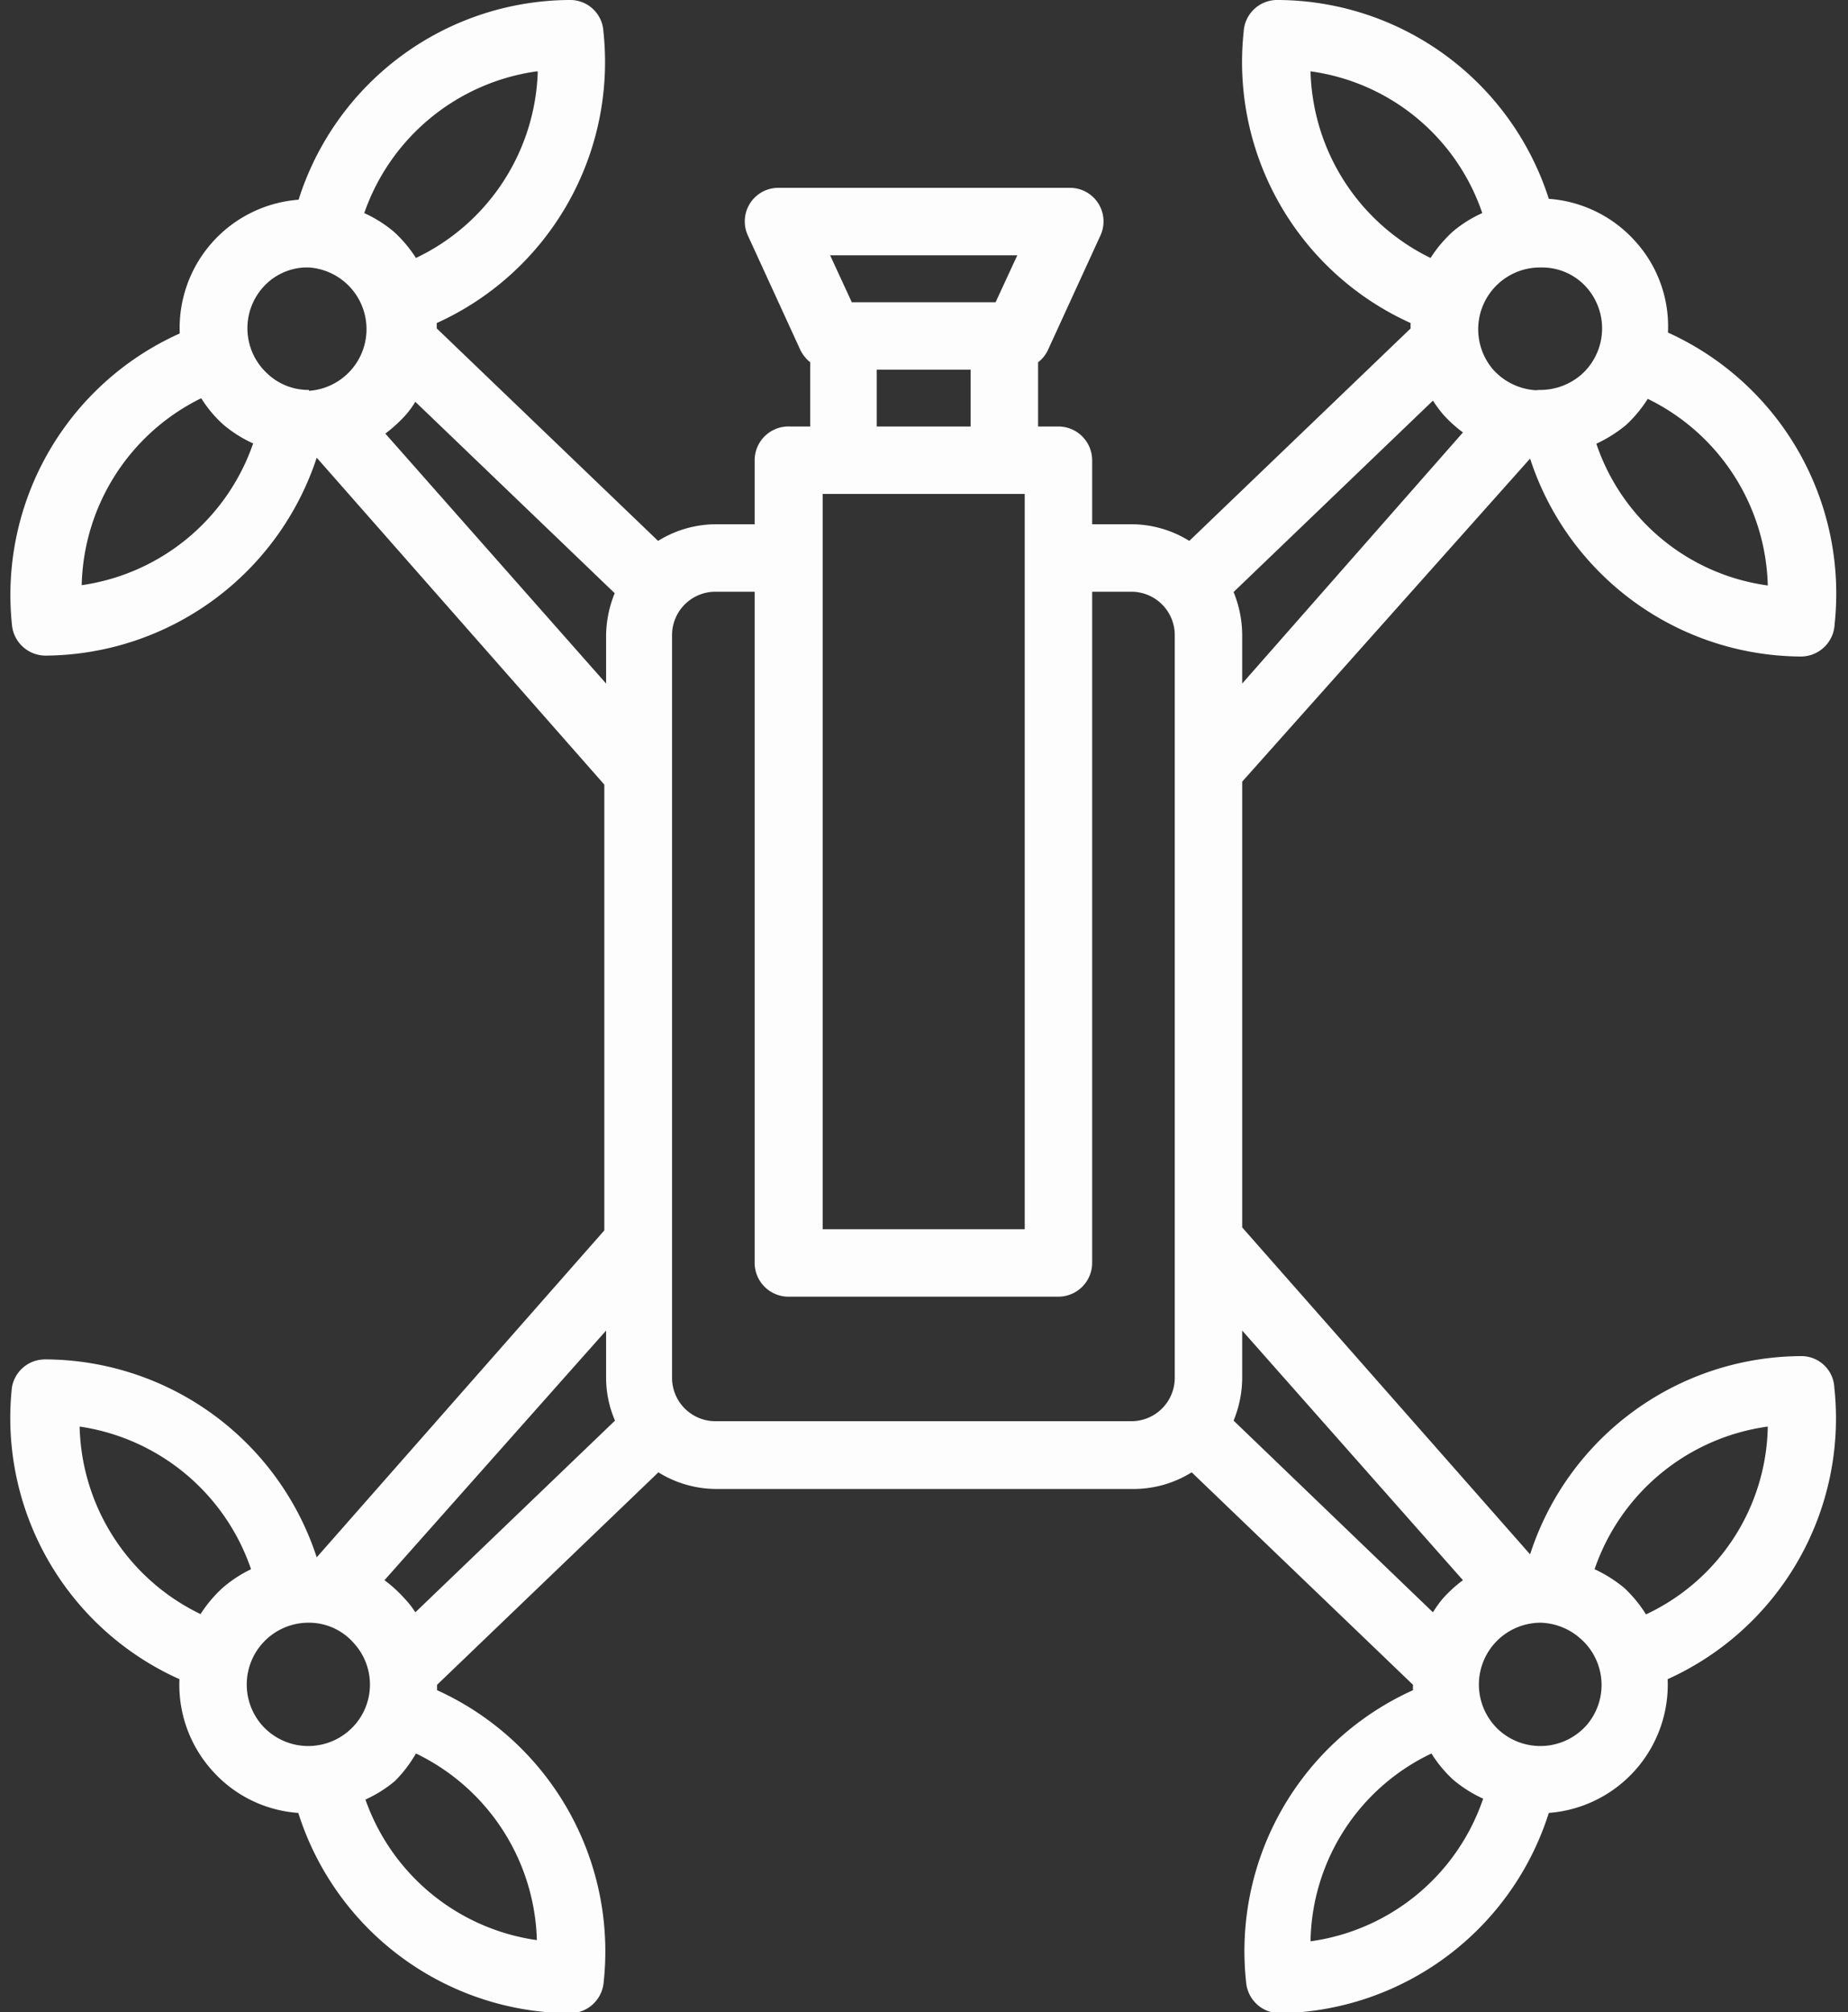
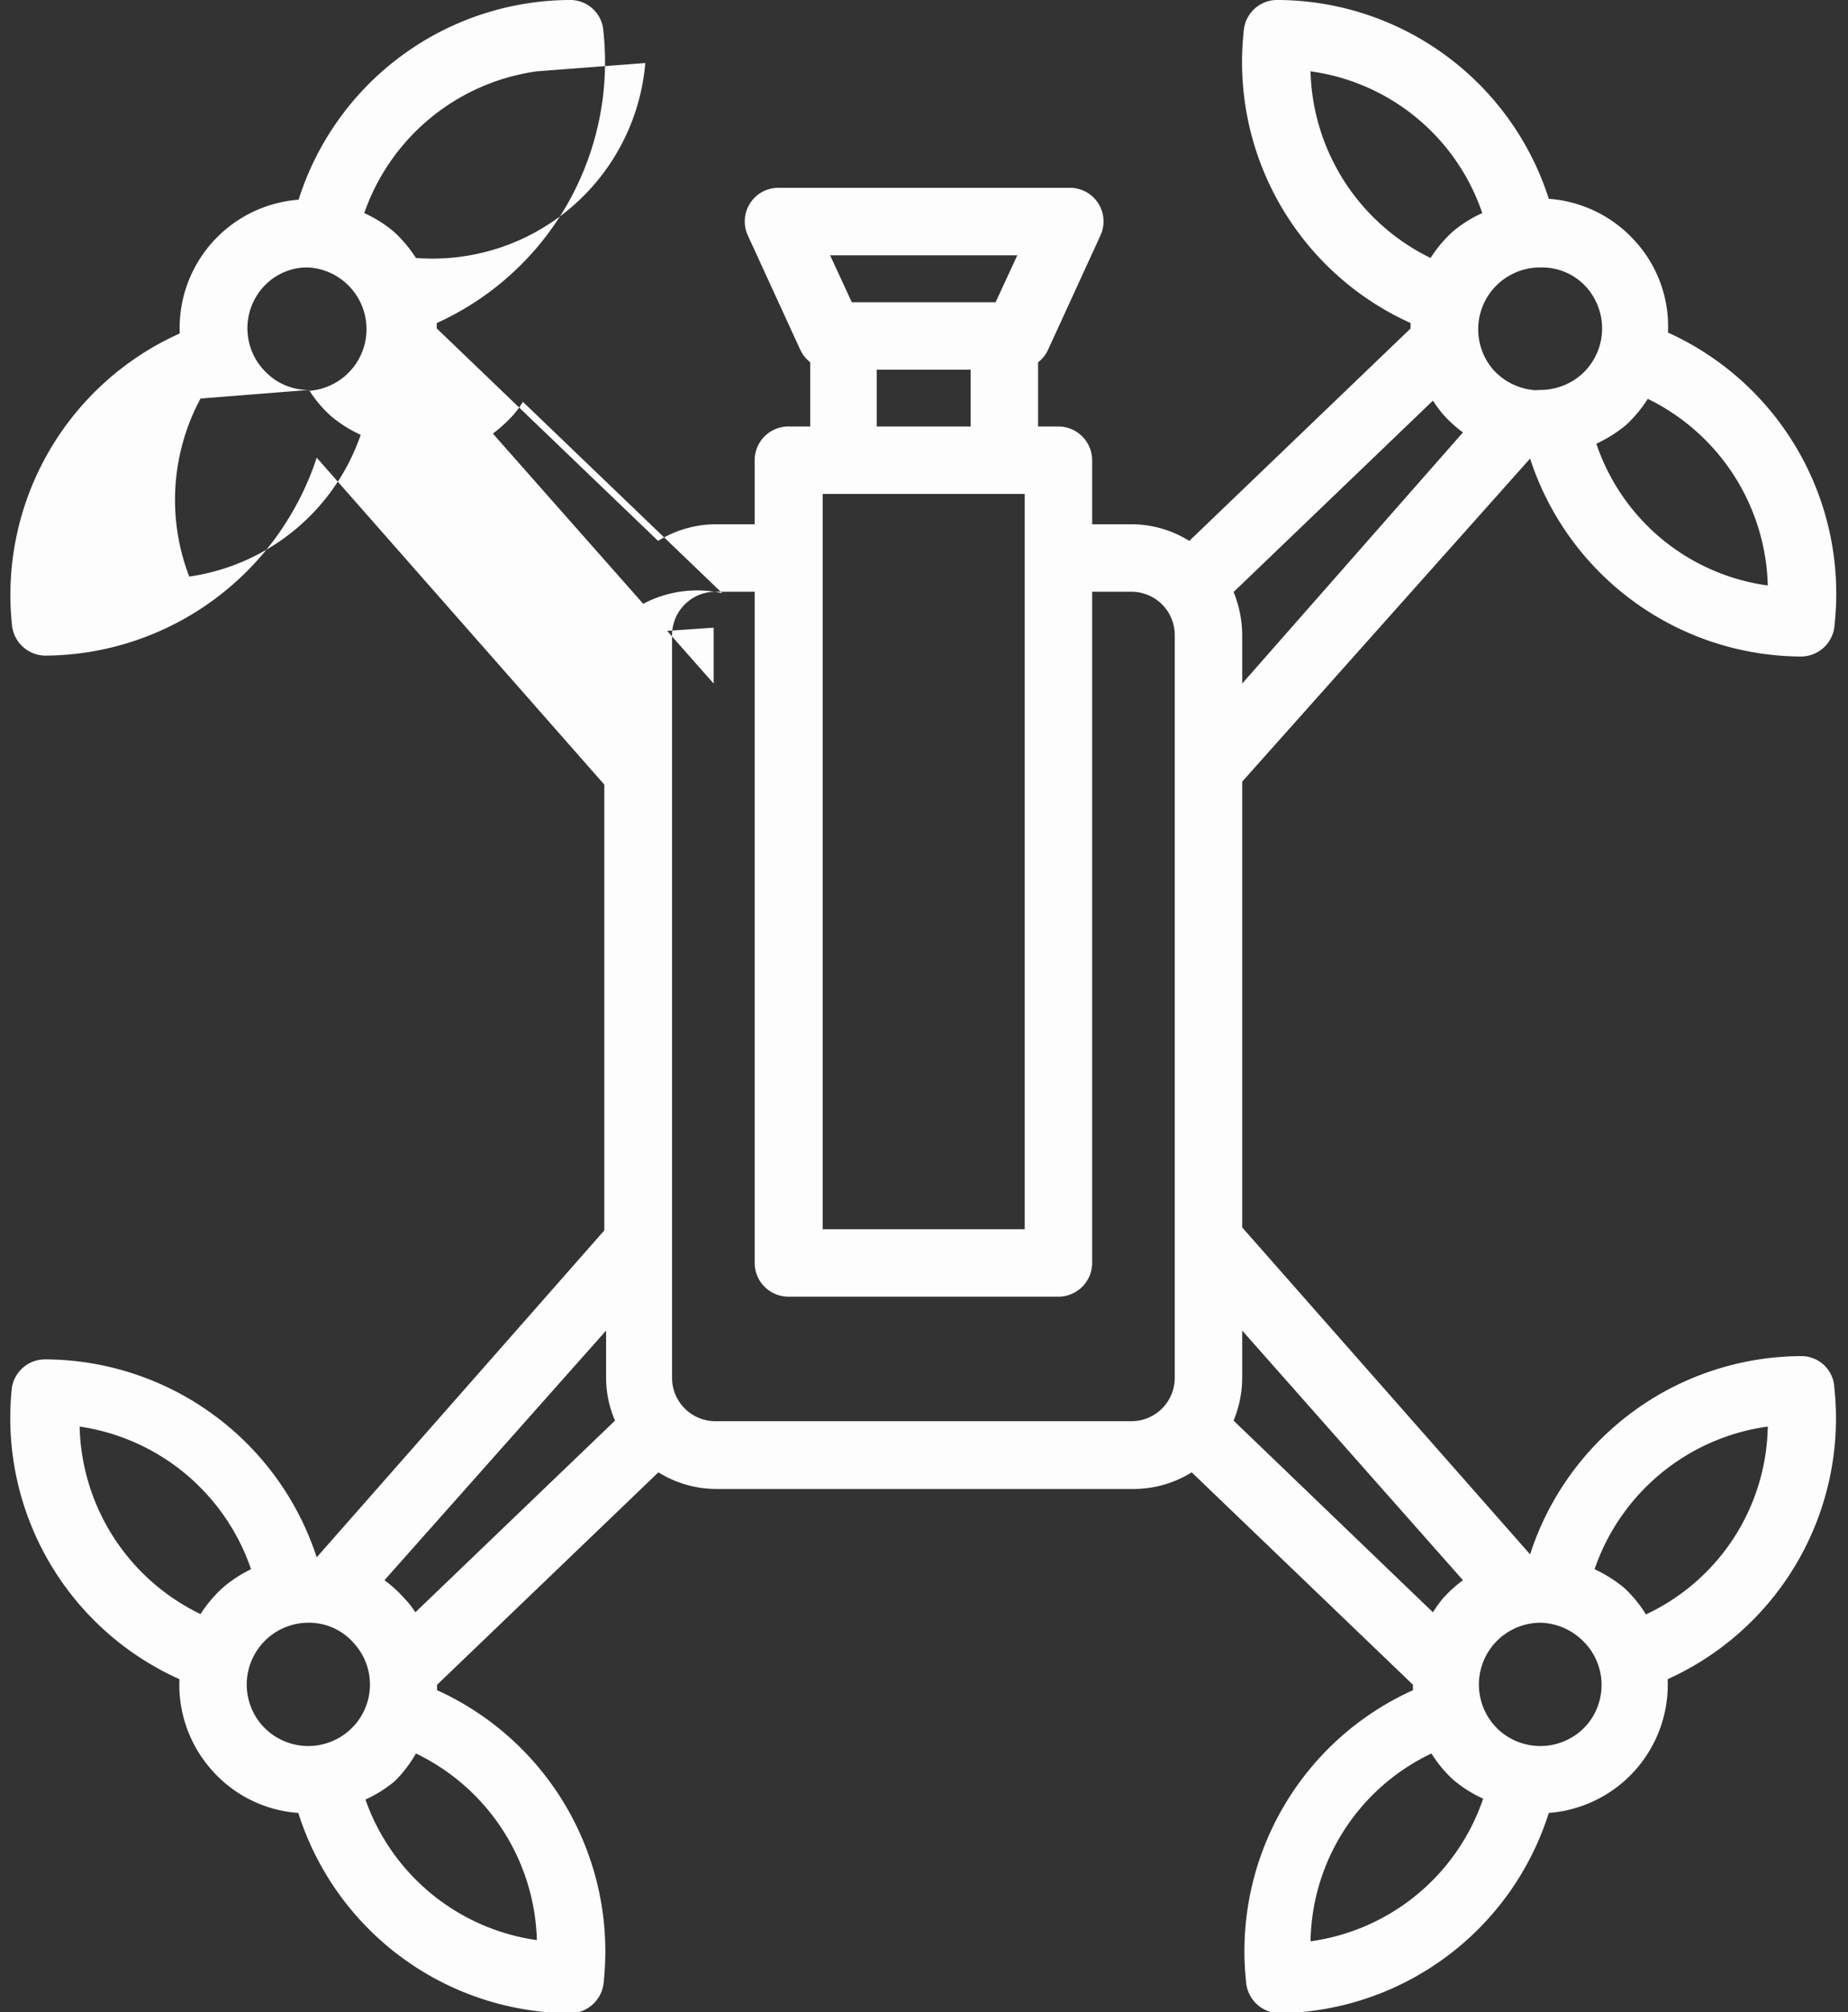
<svg xmlns="http://www.w3.org/2000/svg" fill="#000000" height="67.7" preserveAspectRatio="xMidYMid meet" version="1" viewBox="-0.4 -0.0 62.2 67.7" width="62.2" zoomAndPan="magnify">
  <rect x="-0.4" y="-0.0" width="62.2" height="67.7" fill="#333333" stroke="none" />
  <g data-name="Layer 2">
    <g data-name="Layer 1" id="change1_1">
-       <path d="M60.27,45.63h-.1A9.63,9.63,0,0,0,51.1,52.3l-9.69-11v-15L51.1,15.43a9.64,9.64,0,0,0,9.07,6.66h0A1.14,1.14,0,0,0,61.35,21a9.64,9.64,0,0,0-5.61-9.81,4.26,4.26,0,0,0-1.09-3.06,4.32,4.32,0,0,0-2.92-1.44A9.62,9.62,0,0,0,42.65,0h-.11a1.13,1.13,0,0,0-1.08,1.06,9.63,9.63,0,0,0,5.62,9.81,1.08,1.08,0,0,0,0,.18L39.63,18.2a3.7,3.7,0,0,0-2-.56H36.36V15.48a1.14,1.14,0,0,0-1.13-1.13h-.69V12.19a1.11,1.11,0,0,0,.33-.41l1.77-3.86a1.13,1.13,0,0,0-1-1.6H25.77a1.13,1.13,0,0,0-1,1.6l1.77,3.86a1.22,1.22,0,0,0,.33.41v2.16h-.68A1.14,1.14,0,0,0,25,15.48v2.16H23.7a3.7,3.7,0,0,0-1.95.56L14.3,11.05c0-.06,0-.12,0-.18a9.64,9.64,0,0,0,5.61-9.81A1.12,1.12,0,0,0,18.84,0h-.11A9.62,9.62,0,0,0,9.65,6.72a4.33,4.33,0,0,0-4,4.5A9.64,9.64,0,0,0,0,21a1.14,1.14,0,0,0,1.13,1.06,9.68,9.68,0,0,0,9.13-6.66l9.68,11v15l-9.68,11a9.65,9.65,0,0,0-9.07-6.66H1.1A1.13,1.13,0,0,0,0,46.69,9.63,9.63,0,0,0,5.64,56.5a4.31,4.31,0,0,0,1.09,3.06A4.27,4.27,0,0,0,9.64,61a9.65,9.65,0,0,0,9.09,6.74h.06a1.14,1.14,0,0,0,1.13-1.06,9.65,9.65,0,0,0-5.61-9.81c0-.06,0-.12,0-.18l7.45-7.15a3.7,3.7,0,0,0,1.95.56h14a3.7,3.7,0,0,0,2-.56l7.45,7.15a1.08,1.08,0,0,0,0,.18,9.63,9.63,0,0,0-5.62,9.81,1.14,1.14,0,0,0,1.13,1.06A9.65,9.65,0,0,0,51.73,61a4.33,4.33,0,0,0,4-4.5,9.63,9.63,0,0,0,5.61-9.81A1.11,1.11,0,0,0,60.27,45.63ZM55,54.32a4.38,4.38,0,0,0-.73-.89,4.6,4.6,0,0,0-1-.63A7.2,7.2,0,0,1,59.1,48,7.11,7.11,0,0,1,55,54.32ZM48.84,14.55,41.41,23V21.37a3.87,3.87,0,0,0-.29-1.45l6.71-6.44a4.71,4.71,0,0,0,.33.45A4.38,4.38,0,0,0,48.84,14.55Zm.65-7.38a4.14,4.14,0,0,0-1,.63,4.38,4.38,0,0,0-.74.88A7.19,7.19,0,0,1,43.71,2.4,7.12,7.12,0,0,1,49.49,7.17ZM47.83,54.25,41.12,47.8a3.81,3.81,0,0,0,.29-1.44V44.77l7.43,8.4a4.38,4.38,0,0,0-.68.62A3.83,3.83,0,0,0,47.83,54.25ZM43.71,65.32A7.12,7.12,0,0,1,47.78,59a4.17,4.17,0,0,0,.74.89,4.3,4.3,0,0,0,1,.63A7.17,7.17,0,0,1,43.71,65.32Zm9.08-10.19A2.07,2.07,0,0,1,53,58.05a2.08,2.08,0,0,1-2.93.18,2.08,2.08,0,0,1,1.38-3.63A2.1,2.1,0,0,1,52.79,55.13Zm-1.5-42a2.1,2.1,0,0,1-1.43-.69A2.08,2.08,0,0,1,51.4,9h.13A2,2,0,0,1,53,9.67a2.08,2.08,0,0,1-.17,2.93,2.11,2.11,0,0,1-1.42.52Zm7.81,6.57a7.1,7.1,0,0,1-5.77-4.77,4.6,4.6,0,0,0,1-.63,4.38,4.38,0,0,0,.73-.88A7.19,7.19,0,0,1,59.1,19.69ZM32.27,12.44v1.91H29.11V12.44Zm1.57-3.85-.73,1.58H28.27l-.73-1.58ZM27.29,41.36V16.62h6.8V41.36Zm-1.13,2.27h9.07a1.14,1.14,0,0,0,1.13-1.14V19.91h1.32a1.46,1.46,0,0,1,1.46,1.46v25a1.46,1.46,0,0,1-1.46,1.45h-14a1.46,1.46,0,0,1-1.46-1.45v-25a1.46,1.46,0,0,1,1.46-1.46H25V42.49A1.14,1.14,0,0,0,26.16,43.63ZM10,13.12a2,2,0,0,1-1.38-.53,2.07,2.07,0,0,1-.17-2.92A2,2,0,0,1,9.85,9H10a2.08,2.08,0,0,1,0,4.15Zm-3.62.29a4.12,4.12,0,0,0,.74.88,4.3,4.3,0,0,0,1,.63,7.18,7.18,0,0,1-5.77,4.77A7.19,7.19,0,0,1,6.35,13.41Zm11.32-11A7.19,7.19,0,0,1,13.6,8.68a4.43,4.43,0,0,0-.74-.88,4.3,4.3,0,0,0-1-.63A7.2,7.2,0,0,1,17.67,2.4Zm2.3,19V23l-7.43-8.41a5,5,0,0,0,.68-.62,3.45,3.45,0,0,0,.33-.45l6.71,6.44A3.87,3.87,0,0,0,20,21.37ZM11.9,60.55a4.3,4.3,0,0,0,1-.63A4.43,4.43,0,0,0,13.6,59a7.19,7.19,0,0,1,4.07,6.28A7.18,7.18,0,0,1,11.9,60.55Zm1.32-6.76a4.38,4.38,0,0,0-.68-.62L20,44.77v1.59a3.64,3.64,0,0,0,.3,1.44l-6.72,6.45A3,3,0,0,0,13.22,53.79Zm-1.7,1.51a2.06,2.06,0,0,1-.17,2.93,2.08,2.08,0,0,1-2.93-.18A2.08,2.08,0,0,1,10,54.6,2,2,0,0,1,11.52,55.3ZM7.09,53.43a4.38,4.38,0,0,0-.74.88A7.19,7.19,0,0,1,2.28,48,7.2,7.2,0,0,1,8.05,52.8,4.3,4.3,0,0,0,7.09,53.43Z" fill="#fdfdfd" />
+       <path d="M60.27,45.63h-.1A9.63,9.63,0,0,0,51.1,52.3l-9.69-11v-15L51.1,15.43a9.64,9.64,0,0,0,9.07,6.66h0A1.14,1.14,0,0,0,61.35,21a9.64,9.64,0,0,0-5.61-9.81,4.26,4.26,0,0,0-1.09-3.06,4.32,4.32,0,0,0-2.92-1.44A9.62,9.62,0,0,0,42.65,0h-.11a1.13,1.13,0,0,0-1.08,1.06,9.63,9.63,0,0,0,5.62,9.81,1.08,1.08,0,0,0,0,.18L39.63,18.2a3.7,3.7,0,0,0-2-.56H36.36V15.48a1.14,1.14,0,0,0-1.13-1.13h-.69V12.19a1.11,1.11,0,0,0,.33-.41l1.77-3.86a1.13,1.13,0,0,0-1-1.6H25.77a1.13,1.13,0,0,0-1,1.6l1.77,3.86a1.22,1.22,0,0,0,.33.41v2.16h-.68A1.14,1.14,0,0,0,25,15.48v2.16H23.7a3.7,3.7,0,0,0-1.95.56L14.3,11.05c0-.06,0-.12,0-.18a9.64,9.64,0,0,0,5.61-9.81A1.12,1.12,0,0,0,18.84,0h-.11A9.62,9.62,0,0,0,9.65,6.72a4.33,4.33,0,0,0-4,4.5A9.64,9.64,0,0,0,0,21a1.14,1.14,0,0,0,1.13,1.06,9.68,9.68,0,0,0,9.13-6.66l9.68,11v15l-9.68,11a9.65,9.65,0,0,0-9.07-6.66H1.1A1.13,1.13,0,0,0,0,46.69,9.63,9.63,0,0,0,5.64,56.5a4.31,4.31,0,0,0,1.09,3.06A4.27,4.27,0,0,0,9.64,61a9.65,9.65,0,0,0,9.09,6.74h.06a1.14,1.14,0,0,0,1.13-1.06,9.65,9.65,0,0,0-5.61-9.81c0-.06,0-.12,0-.18l7.45-7.15a3.7,3.7,0,0,0,1.95.56h14a3.7,3.7,0,0,0,2-.56l7.45,7.15a1.08,1.08,0,0,0,0,.18,9.63,9.63,0,0,0-5.62,9.81,1.14,1.14,0,0,0,1.13,1.06A9.65,9.65,0,0,0,51.73,61a4.33,4.33,0,0,0,4-4.5,9.63,9.63,0,0,0,5.61-9.81A1.11,1.11,0,0,0,60.27,45.63ZM55,54.32a4.38,4.38,0,0,0-.73-.89,4.6,4.6,0,0,0-1-.63A7.2,7.2,0,0,1,59.1,48,7.11,7.11,0,0,1,55,54.32ZM48.84,14.55,41.41,23V21.37a3.87,3.87,0,0,0-.29-1.45l6.71-6.44a4.71,4.71,0,0,0,.33.45A4.38,4.38,0,0,0,48.84,14.55Zm.65-7.38a4.14,4.14,0,0,0-1,.63,4.38,4.38,0,0,0-.74.88A7.19,7.19,0,0,1,43.71,2.4,7.12,7.12,0,0,1,49.49,7.17ZM47.83,54.25,41.12,47.8a3.81,3.81,0,0,0,.29-1.44V44.77l7.43,8.4a4.38,4.38,0,0,0-.68.62A3.83,3.83,0,0,0,47.83,54.25ZM43.71,65.32A7.12,7.12,0,0,1,47.78,59a4.17,4.17,0,0,0,.74.89,4.3,4.3,0,0,0,1,.63A7.17,7.17,0,0,1,43.71,65.32Zm9.08-10.19A2.07,2.07,0,0,1,53,58.05a2.08,2.08,0,0,1-2.93.18,2.08,2.08,0,0,1,1.38-3.63A2.1,2.1,0,0,1,52.79,55.13Zm-1.5-42a2.1,2.1,0,0,1-1.43-.69A2.08,2.08,0,0,1,51.4,9h.13A2,2,0,0,1,53,9.67a2.08,2.08,0,0,1-.17,2.93,2.11,2.11,0,0,1-1.42.52Zm7.81,6.57a7.1,7.1,0,0,1-5.77-4.77,4.6,4.6,0,0,0,1-.63,4.38,4.38,0,0,0,.73-.88A7.19,7.19,0,0,1,59.1,19.69ZM32.27,12.44v1.91H29.11V12.44Zm1.57-3.85-.73,1.58H28.27l-.73-1.58ZM27.29,41.36V16.62h6.8V41.36Zm-1.13,2.27h9.07a1.14,1.14,0,0,0,1.13-1.14V19.91h1.32a1.46,1.46,0,0,1,1.46,1.46v25a1.46,1.46,0,0,1-1.46,1.45h-14a1.46,1.46,0,0,1-1.46-1.45v-25a1.46,1.46,0,0,1,1.46-1.46H25V42.49A1.14,1.14,0,0,0,26.16,43.63ZM10,13.12a2,2,0,0,1-1.38-.53,2.07,2.07,0,0,1-.17-2.92A2,2,0,0,1,9.85,9H10a2.08,2.08,0,0,1,0,4.15Za4.12,4.12,0,0,0,.74.88,4.3,4.3,0,0,0,1,.63,7.18,7.18,0,0,1-5.77,4.77A7.19,7.19,0,0,1,6.35,13.41Zm11.32-11A7.19,7.19,0,0,1,13.6,8.68a4.43,4.43,0,0,0-.74-.88,4.3,4.3,0,0,0-1-.63A7.2,7.2,0,0,1,17.67,2.4Zm2.3,19V23l-7.43-8.41a5,5,0,0,0,.68-.62,3.45,3.45,0,0,0,.33-.45l6.71,6.44A3.87,3.87,0,0,0,20,21.37ZM11.9,60.55a4.3,4.3,0,0,0,1-.63A4.43,4.43,0,0,0,13.6,59a7.19,7.19,0,0,1,4.07,6.28A7.18,7.18,0,0,1,11.9,60.55Zm1.32-6.76a4.38,4.38,0,0,0-.68-.62L20,44.77v1.59a3.64,3.64,0,0,0,.3,1.44l-6.72,6.45A3,3,0,0,0,13.22,53.79Zm-1.7,1.51a2.06,2.06,0,0,1-.17,2.93,2.08,2.08,0,0,1-2.93-.18A2.08,2.08,0,0,1,10,54.6,2,2,0,0,1,11.52,55.3ZM7.09,53.43a4.38,4.38,0,0,0-.74.88A7.19,7.19,0,0,1,2.28,48,7.2,7.2,0,0,1,8.05,52.8,4.3,4.3,0,0,0,7.09,53.43Z" fill="#fdfdfd" />
    </g>
  </g>
</svg>